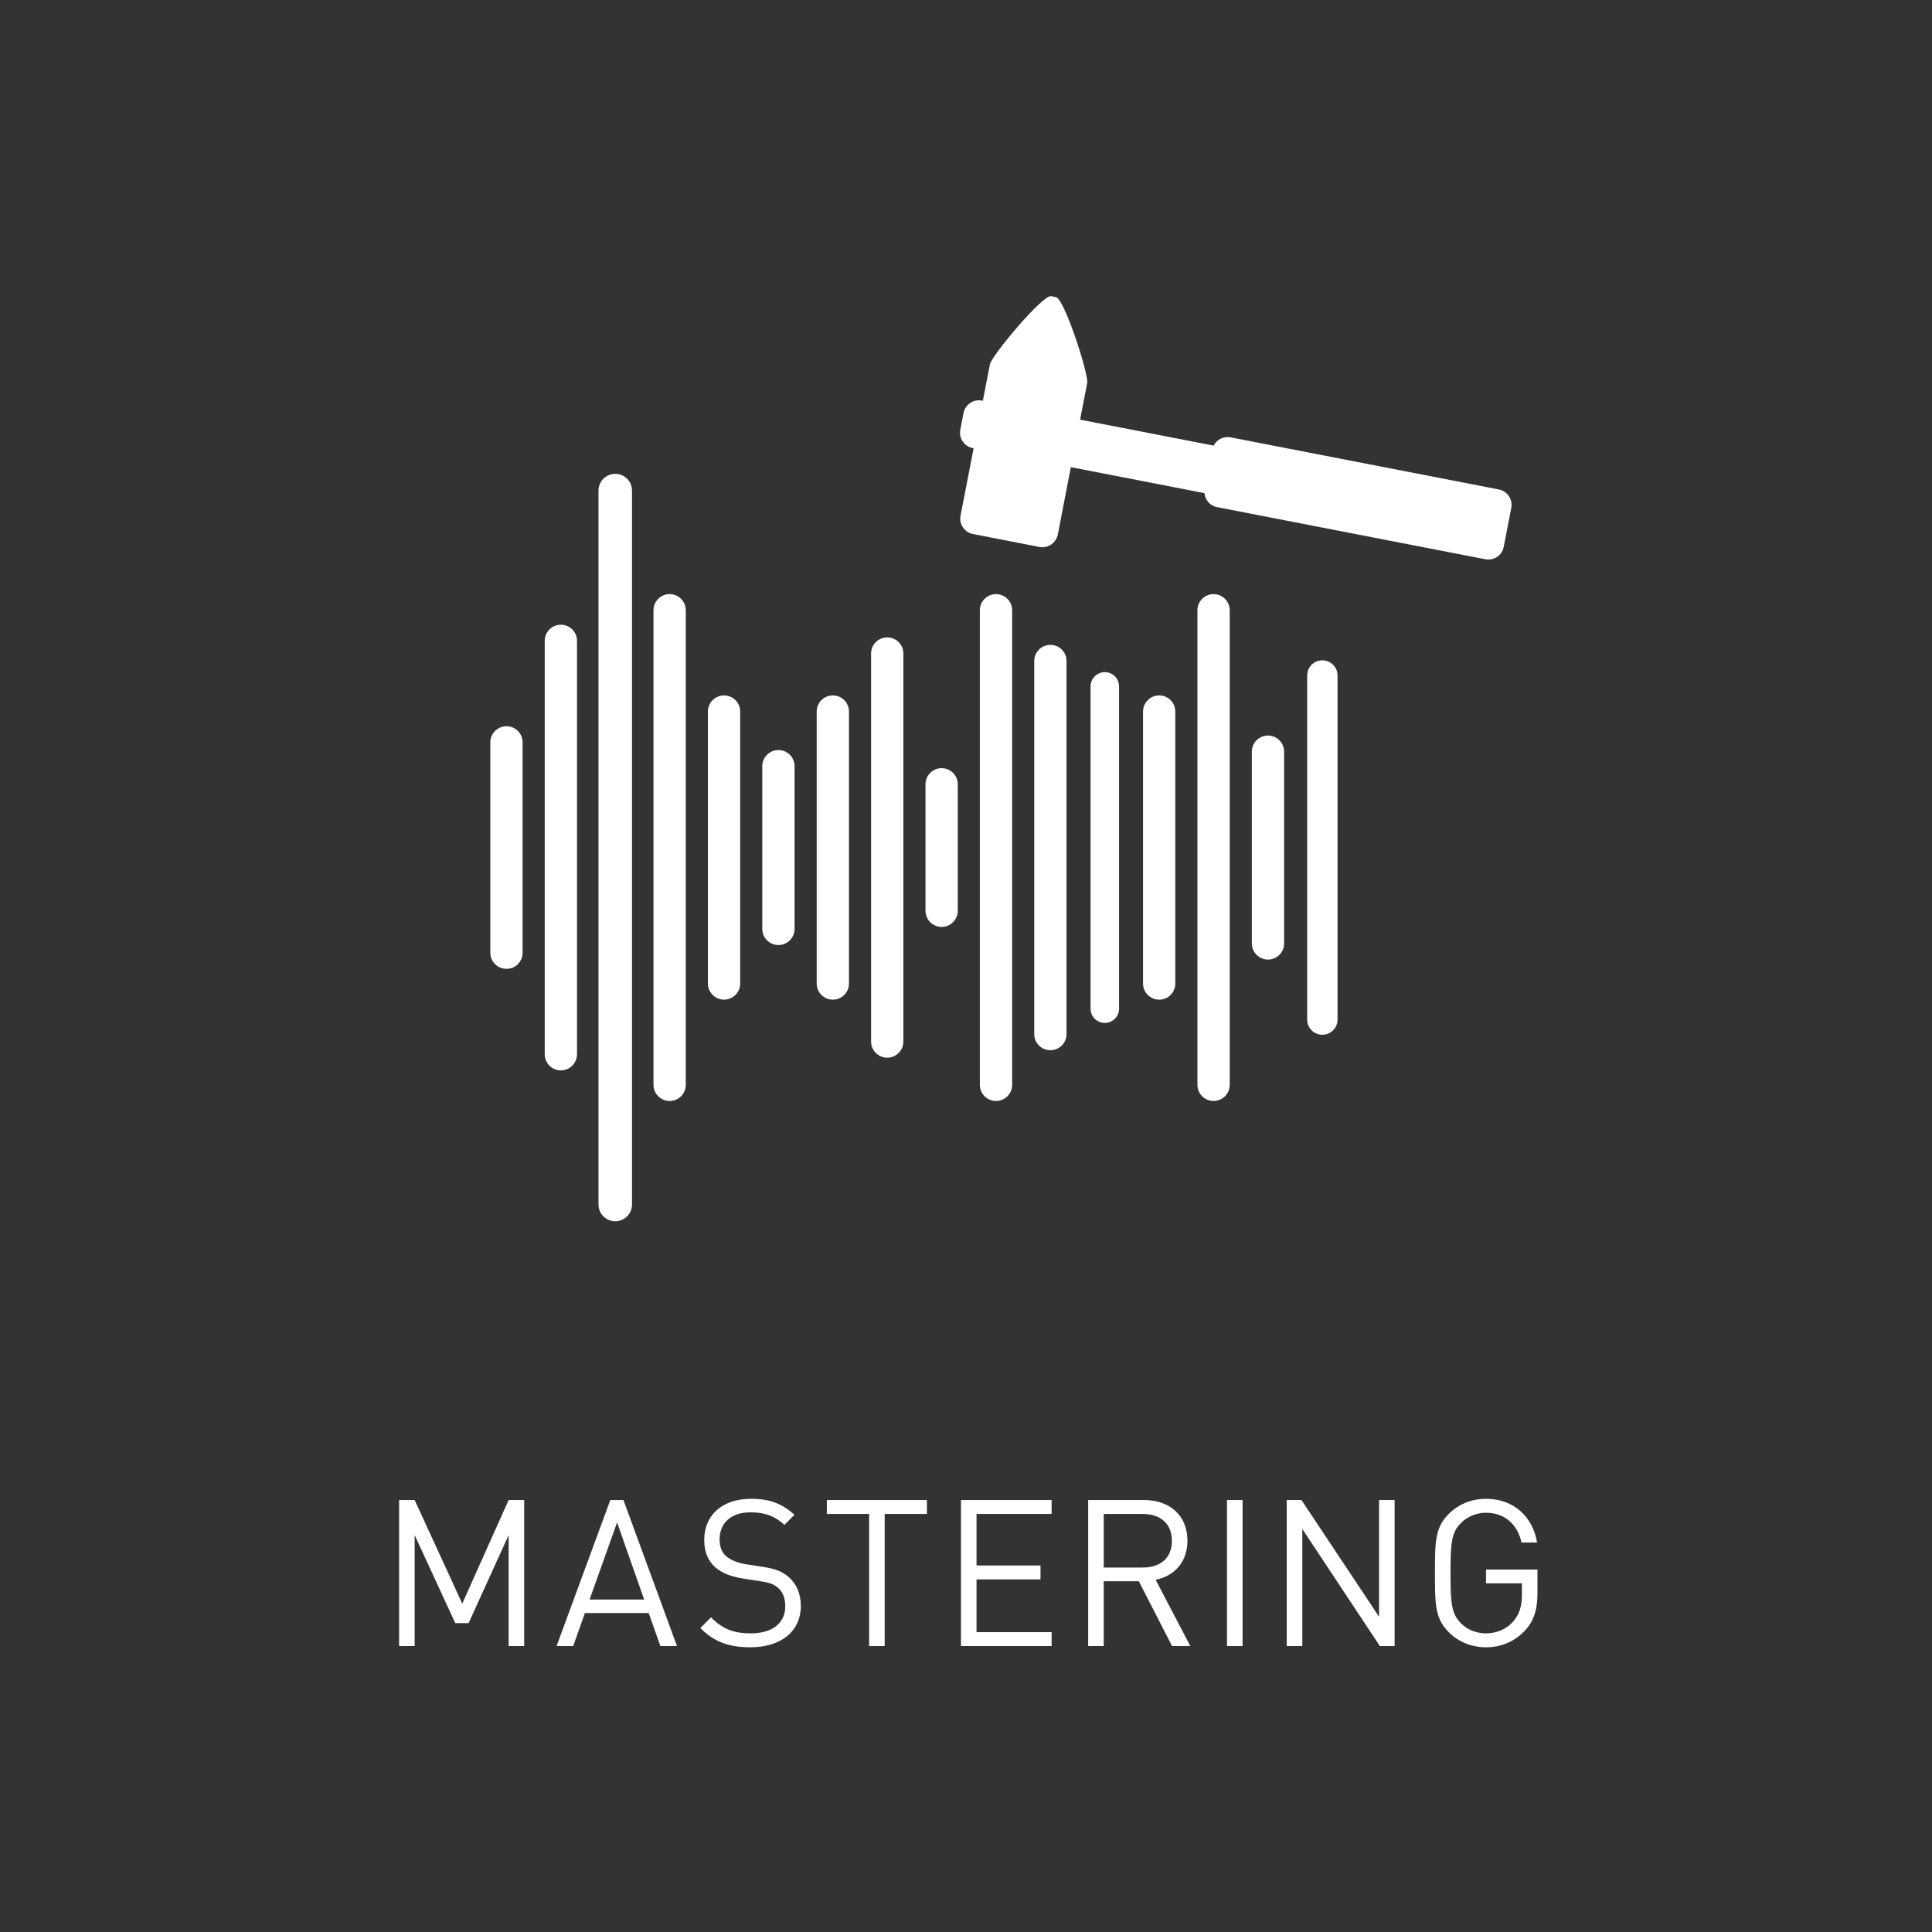
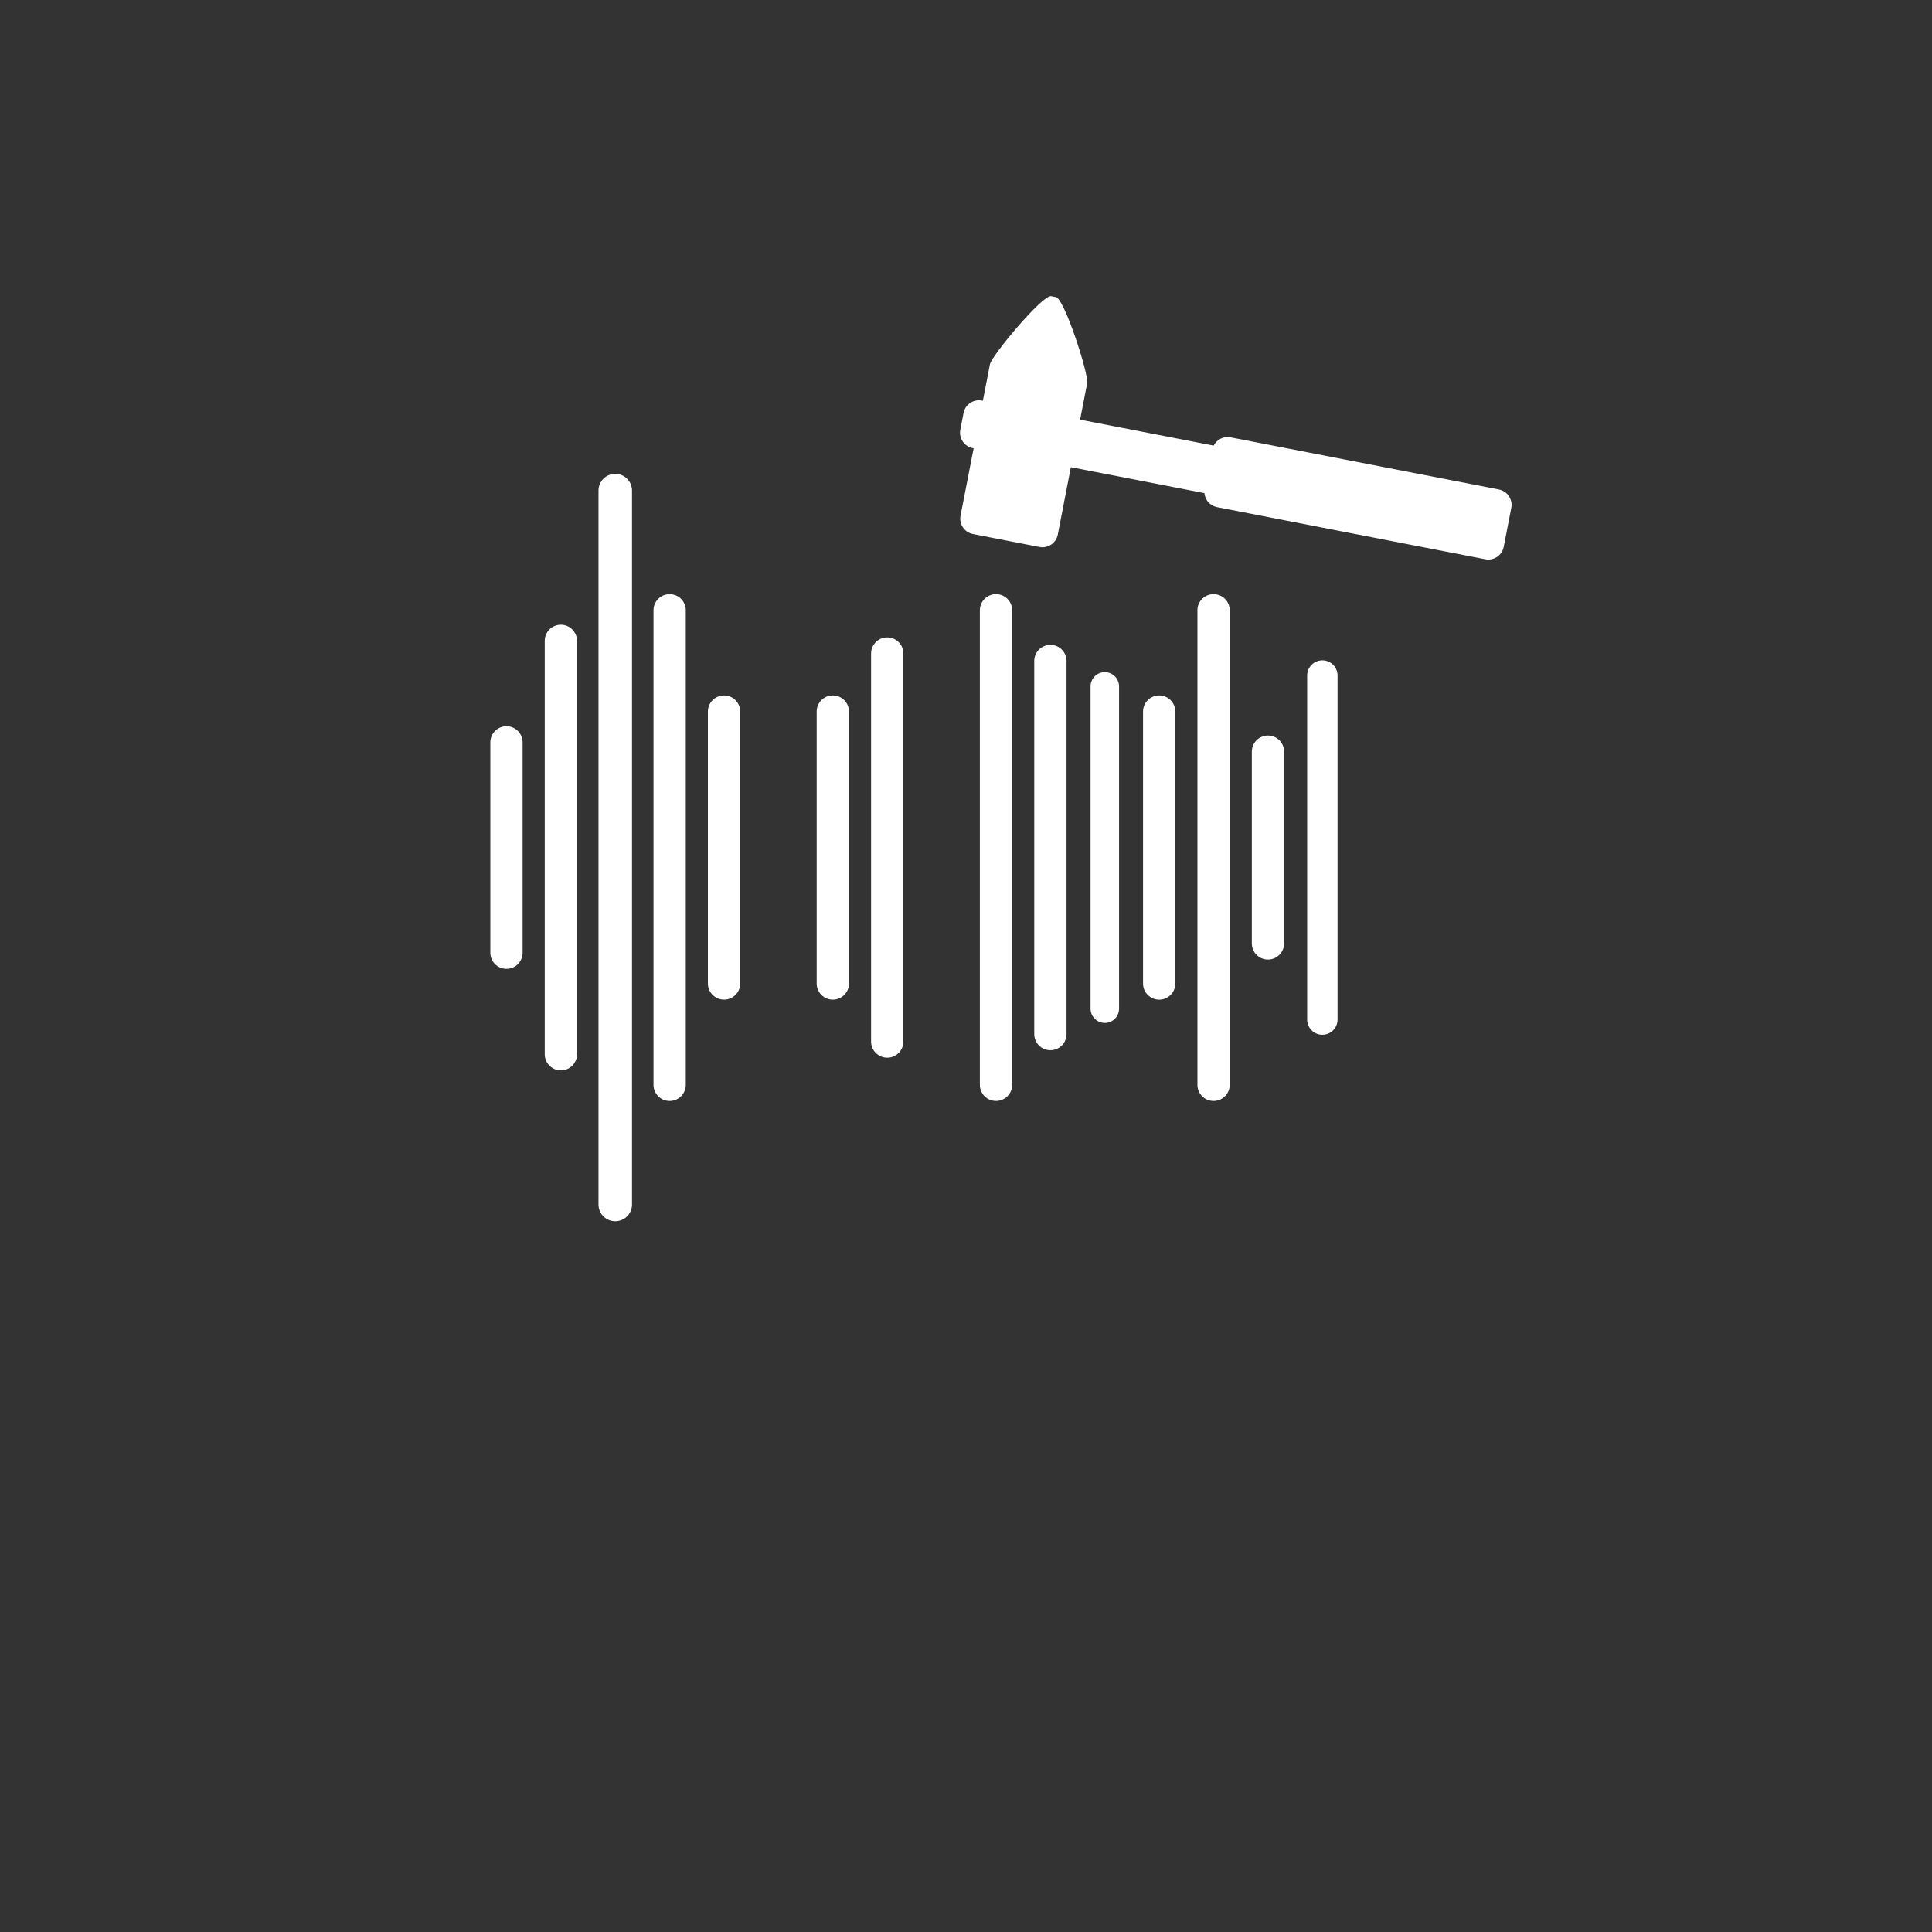
<svg xmlns="http://www.w3.org/2000/svg" version="1.1" id="Layer_1" x="0px" y="0px" width="400px" height="400px" viewBox="0 0 400 400" enable-background="new 0 0 400 400" xml:space="preserve">
  <rect x="0" y="0" width="400" height="400" fill="#333333" stroke="none" />
  <rect fill="none" width="400" height="400" />
  <g>
-     <path fill="#FFFFFF" d="M318.319,329.759v-4.796h-10.656v2.843h7.434v2.294c0,2.341-0.464,3.995-1.699,5.482   c-1.402,1.701-3.524,2.592-5.734,2.592c-1.996,0-3.907-0.765-5.228-2.123c-1.91-1.956-2.122-4.04-2.122-10.365   c0-6.326,0.212-8.368,2.122-10.321c1.32-1.361,3.231-2.165,5.228-2.165c3.783,0,6.501,2.333,7.351,6.16h3.222   c-0.892-5.313-4.796-9.045-10.572-9.045c-3.017,0-5.694,1.103-7.73,3.139c-2.842,2.844-2.842,5.818-2.842,12.232   c0,6.413,0,9.384,2.842,12.231c2.036,2.035,4.76,3.139,7.73,3.139c3.101,0,5.948-1.188,8.071-3.477   C317.597,335.582,318.319,333.242,318.319,329.759 M288.741,340.802v-30.233h-3.223v24.163l-16.06-24.163h-3.051v30.233h3.222   v-24.244l16.061,24.244H288.741z M257.259,310.568h-3.222v30.233h3.222V310.568z M242.625,319.018c0,3.695-2.51,5.522-6.033,5.522   h-8.074v-11.087h8.074C240.116,313.453,242.625,315.319,242.625,319.018 M246.442,340.802l-7.172-13.719   c3.905-0.807,6.577-3.689,6.577-8.107c0-5.227-3.69-8.407-8.956-8.407h-11.595v30.233h3.222v-13.419h7.269l6.878,13.419H246.442z    M217.726,340.802v-2.885h-15.547v-10.918h13.249v-2.885h-13.249v-10.661h15.547v-2.885h-18.768v30.233H217.726z M191.91,313.453   v-2.885h-20.717v2.885h8.748v27.349h3.224v-27.349H191.91z M165.802,332.482c0-2.506-0.893-4.587-2.543-5.991   c-1.273-1.102-2.677-1.697-5.522-2.125l-3.314-0.508c-1.573-0.254-3.144-0.849-4.079-1.658c-0.935-0.806-1.358-1.996-1.358-3.481   c0-3.354,2.333-5.607,6.374-5.607c3.184,0,5.181,0.892,7.051,2.592l2.076-2.081c-2.587-2.332-5.135-3.308-9-3.308   c-5.991,0-9.683,3.393-9.683,8.534c0,2.419,0.764,4.287,2.292,5.649c1.314,1.146,3.184,1.908,5.562,2.292l3.525,0.549   c2.211,0.342,2.976,0.596,3.953,1.447c0.978,0.849,1.446,2.211,1.446,3.78c0,3.526-2.721,5.607-7.14,5.607   c-3.397,0-5.735-0.807-8.239-3.313l-2.205,2.208c2.841,2.844,5.814,3.986,10.362,3.986   C161.646,341.056,165.802,337.79,165.802,332.482 M133.367,331.166h-11.296l5.69-15.969L133.367,331.166z M140.162,340.802   l-11.084-30.233h-2.718l-11.129,30.233h3.443l2.421-6.839h13.208l2.418,6.839H140.162z M108.529,340.802v-30.233h-3.222   l-9.602,21.442l-9.855-21.442h-3.222v30.233h3.222V317.83l8.412,18.218h2.76l8.285-18.218v22.972H108.529z" />
    <path fill="#FFFFFF" d="M273.777,136.715c-1.736,0-3.141,1.404-3.141,3.146v71.226c0,1.737,1.404,3.148,3.141,3.148   c1.742,0,3.151-1.411,3.151-3.148v-71.226C276.928,138.12,275.519,136.715,273.777,136.715" />
    <path fill="#FFFFFF" d="M262.516,152.285c-1.846,0-3.337,1.494-3.337,3.341v39.696c0,1.85,1.491,3.344,3.337,3.344   c1.85,0,3.344-1.494,3.344-3.344v-39.696C265.86,153.779,264.366,152.285,262.516,152.285" />
    <path fill="#FFFFFF" d="M251.257,123.006c-1.844,0-3.341,1.494-3.341,3.34v98.257c0,1.844,1.497,3.34,3.341,3.34   c1.847,0,3.344-1.496,3.344-3.34v-98.257C254.601,124.5,253.104,123.006,251.257,123.006" />
    <path fill="#FFFFFF" d="M239.998,143.977c-1.846,0-3.344,1.5-3.344,3.347v56.303c0,1.85,1.498,3.345,3.344,3.345   c1.843,0,3.338-1.495,3.338-3.345v-56.303C243.335,145.477,241.84,143.977,239.998,143.977" />
    <path fill="#FFFFFF" d="M228.738,139.159c-1.63,0-2.951,1.323-2.951,2.952v66.727c0,1.626,1.321,2.948,2.951,2.948   c1.626,0,2.949-1.322,2.949-2.948v-66.727C231.687,140.482,230.364,139.159,228.738,139.159" />
    <path fill="#FFFFFF" d="M217.472,133.515c-1.849,0-3.343,1.492-3.343,3.344v77.236c0,1.845,1.494,3.341,3.343,3.341   c1.85,0,3.342-1.496,3.342-3.341v-77.236C220.814,135.007,219.322,133.515,217.472,133.515" />
    <path fill="#FFFFFF" d="M206.212,123.006c-1.849,0-3.343,1.494-3.343,3.34v98.26c0,1.843,1.494,3.337,3.343,3.337   c1.845,0,3.344-1.494,3.344-3.337v-98.26C209.556,124.5,208.057,123.006,206.212,123.006" />
-     <path fill="#FFFFFF" d="M194.952,159.04c-1.851,0-3.339,1.497-3.339,3.344v26.184c0,1.843,1.488,3.34,3.339,3.34   c1.844,0,3.344-1.497,3.344-3.34v-26.184C198.296,160.537,196.796,159.04,194.952,159.04" />
    <path fill="#FFFFFF" d="M183.694,131.967c-1.851,0-3.347,1.494-3.347,3.339v80.336c0,1.847,1.496,3.341,3.347,3.341   c1.841,0,3.339-1.494,3.339-3.341v-80.336C187.033,133.461,185.535,131.967,183.694,131.967" />
    <path fill="#FFFFFF" d="M172.427,143.979c-1.847,0-3.34,1.497-3.34,3.339v56.309c0,1.848,1.493,3.342,3.34,3.342   c1.846,0,3.344-1.494,3.344-3.342v-56.309C175.771,145.477,174.272,143.979,172.427,143.979" />
-     <path fill="#FFFFFF" d="M161.167,155.29c-1.843,0-3.345,1.498-3.345,3.341v33.688c0,1.844,1.502,3.341,3.345,3.341   c1.846,0,3.342-1.497,3.342-3.341v-33.688C164.509,156.788,163.013,155.29,161.167,155.29" />
    <path fill="#FFFFFF" d="M149.905,143.979c-1.846,0-3.344,1.497-3.344,3.344v56.303c0,1.848,1.498,3.338,3.344,3.338   c1.843,0,3.341-1.49,3.341-3.338v-56.303C153.247,145.477,151.749,143.979,149.905,143.979" />
    <path fill="#FFFFFF" d="M138.646,123.006c-1.851,0-3.346,1.494-3.346,3.344v98.256c0,1.843,1.496,3.34,3.346,3.34   c1.845,0,3.336-1.497,3.336-3.34V126.35C141.982,124.5,140.49,123.006,138.646,123.006" />
    <path fill="#FFFFFF" d="M127.381,98.104c-1.917,0-3.47,1.554-3.47,3.471v147.801c0,1.917,1.553,3.471,3.47,3.471   s3.471-1.554,3.471-3.471V101.575C130.852,99.658,129.298,98.104,127.381,98.104" />
    <path fill="#FFFFFF" d="M116.121,129.341c-1.849,0-3.34,1.497-3.34,3.343v85.587c0,1.847,1.492,3.337,3.34,3.337   c1.848,0,3.341-1.49,3.341-3.337v-85.587C119.462,130.837,117.969,129.341,116.121,129.341" />
    <path fill="#FFFFFF" d="M104.861,150.36c-1.851,0-3.344,1.5-3.344,3.345v43.542c0,1.846,1.493,3.344,3.344,3.344   c1.845,0,3.34-1.498,3.34-3.344v-43.542C108.201,151.86,106.706,150.36,104.861,150.36" />
    <path fill="#FFFFFF" d="M310.33,101.341l-55.558-10.795c-1.451-0.282-2.854,0.462-3.497,1.711l-27.653-5.368l1.469-7.569   c0.35-1.766-4.702-17.465-6.468-17.806l-0.998-0.195c-1.759-0.344-12.319,12.329-12.664,14.087l-1.471,7.57l-0.192-0.037   c-1.759-0.344-3.463,0.806-3.807,2.568l-0.669,3.456c-0.344,1.762,0.808,3.465,2.566,3.809l0.194,0.037l-2.712,13.943   c-0.343,1.767,0.806,3.471,2.573,3.811l13.752,2.676c1.76,0.34,3.468-0.813,3.811-2.571l2.704-13.945l27.653,5.372   c0.13,1.404,1.15,2.613,2.599,2.897l55.56,10.795c1.76,0.341,3.462-0.809,3.807-2.566l1.567-8.07   C313.236,103.39,312.089,101.684,310.33,101.341" />
  </g>
</svg>